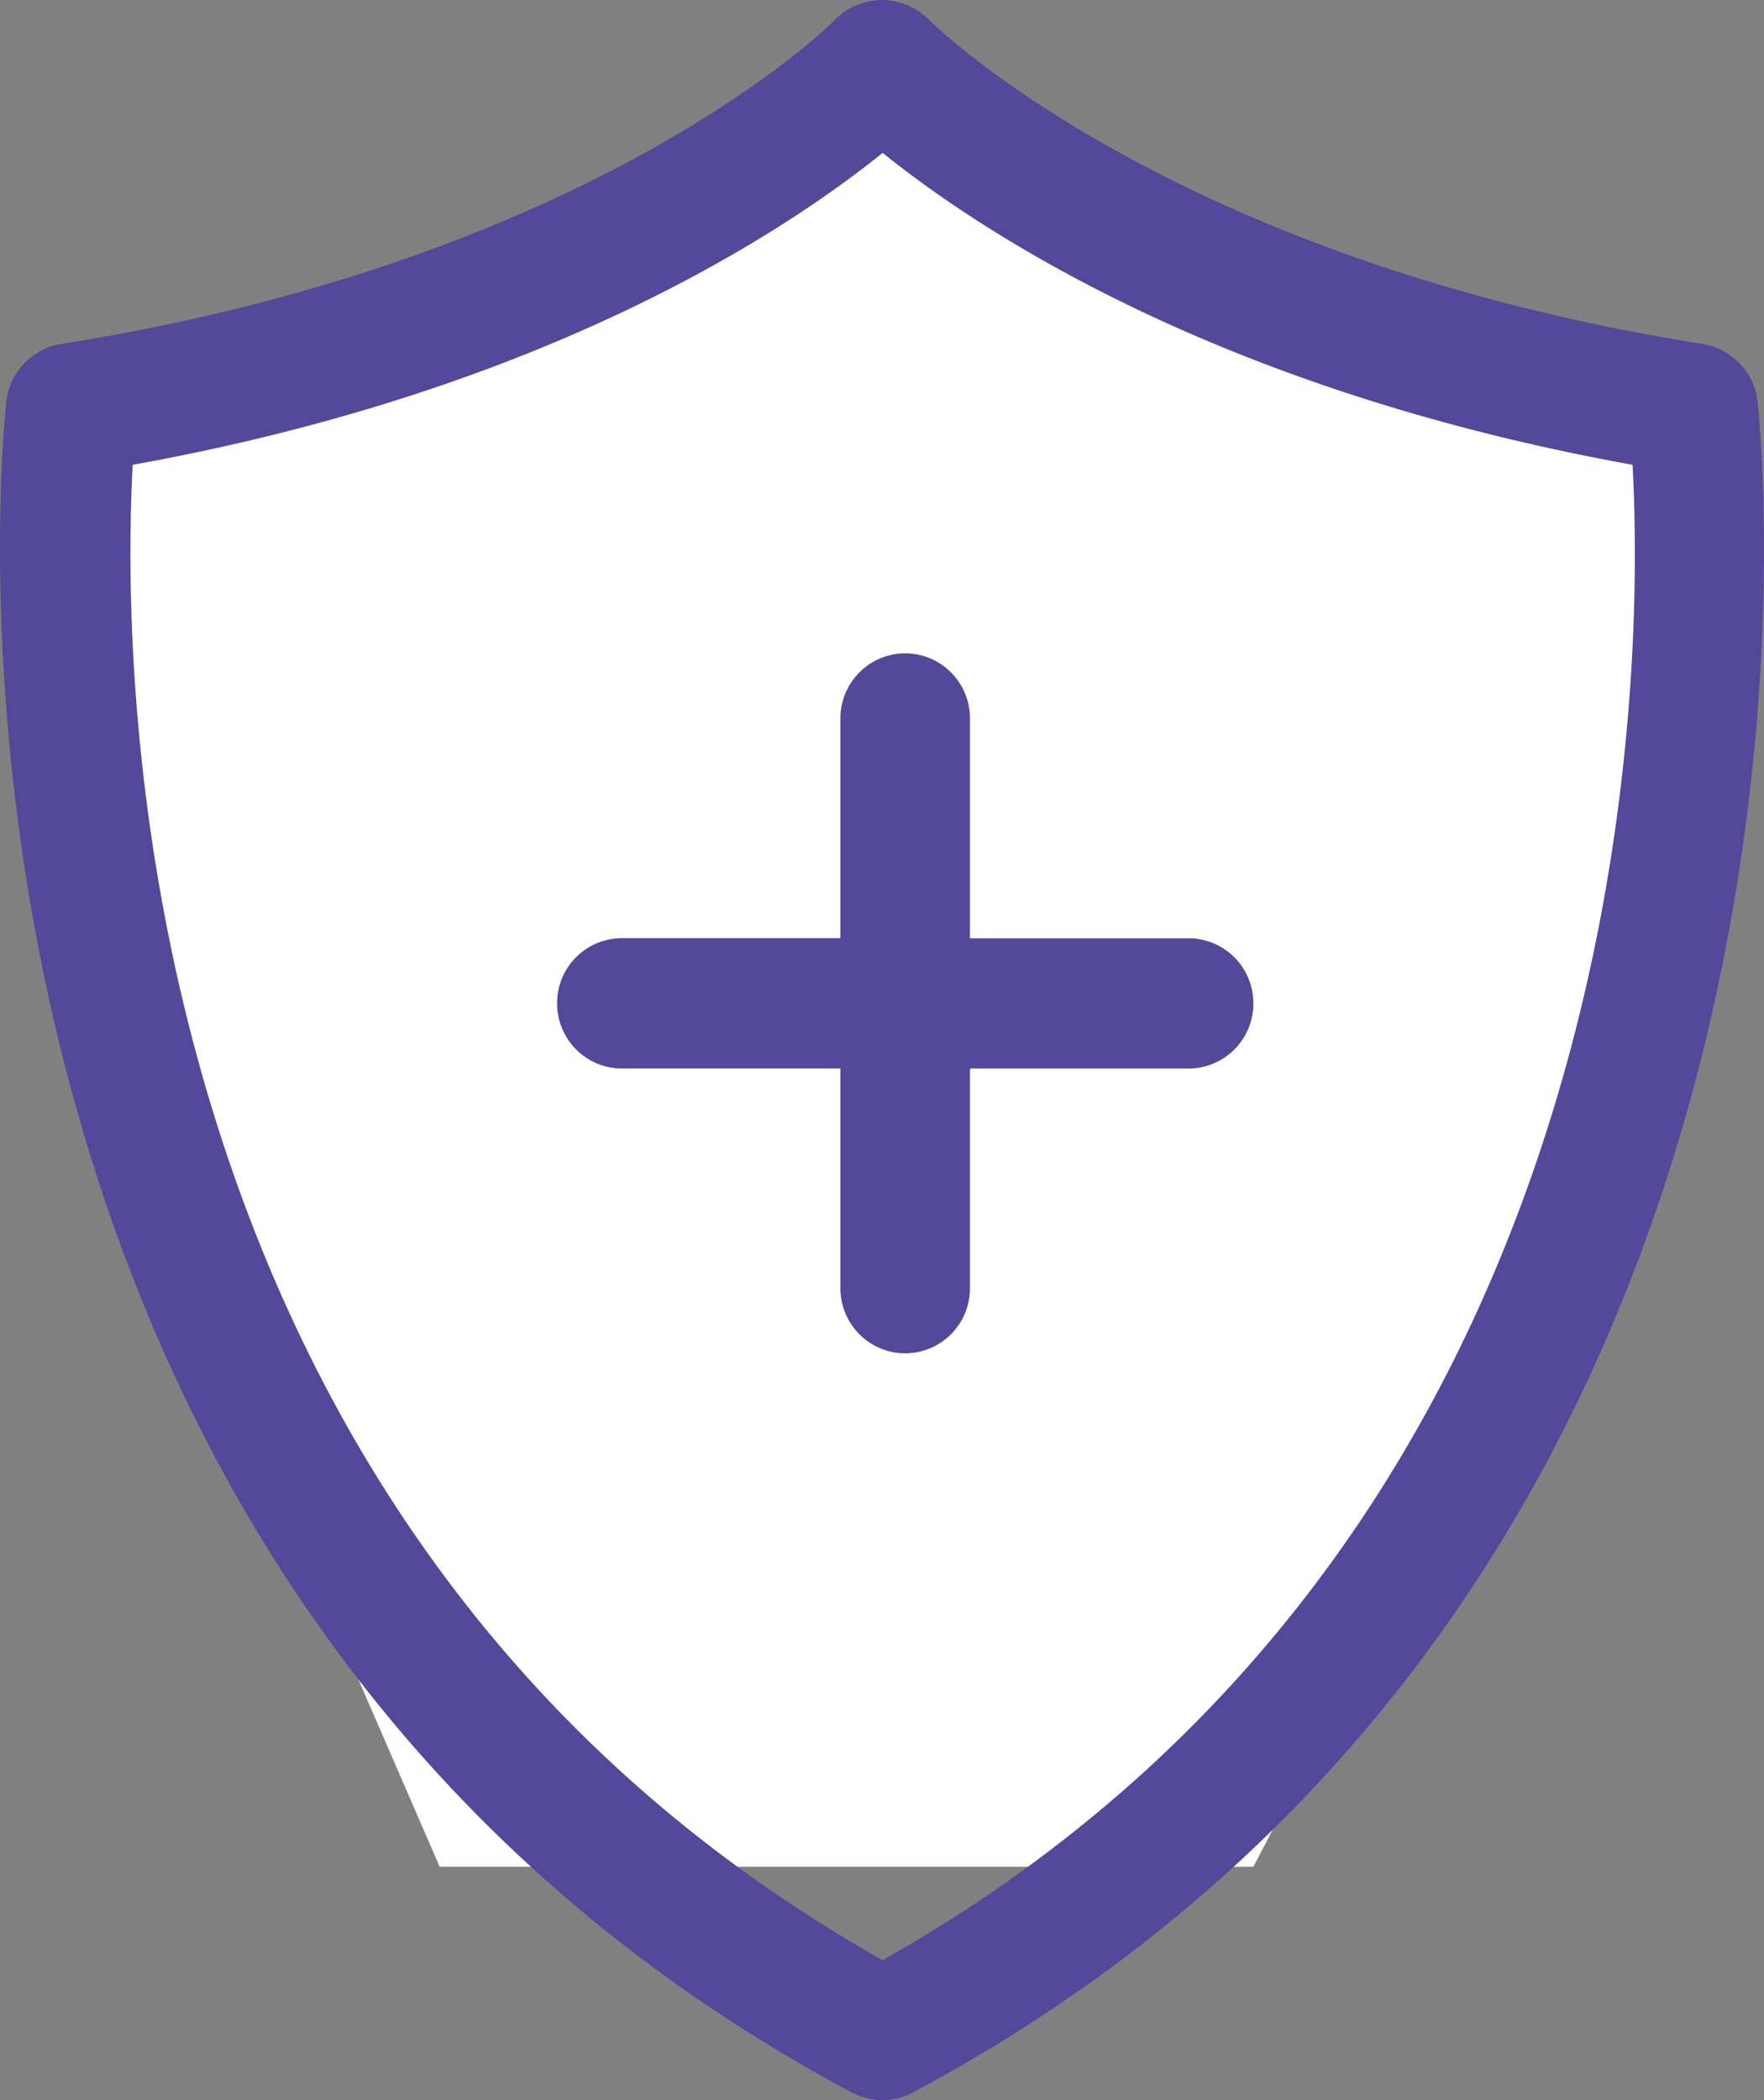
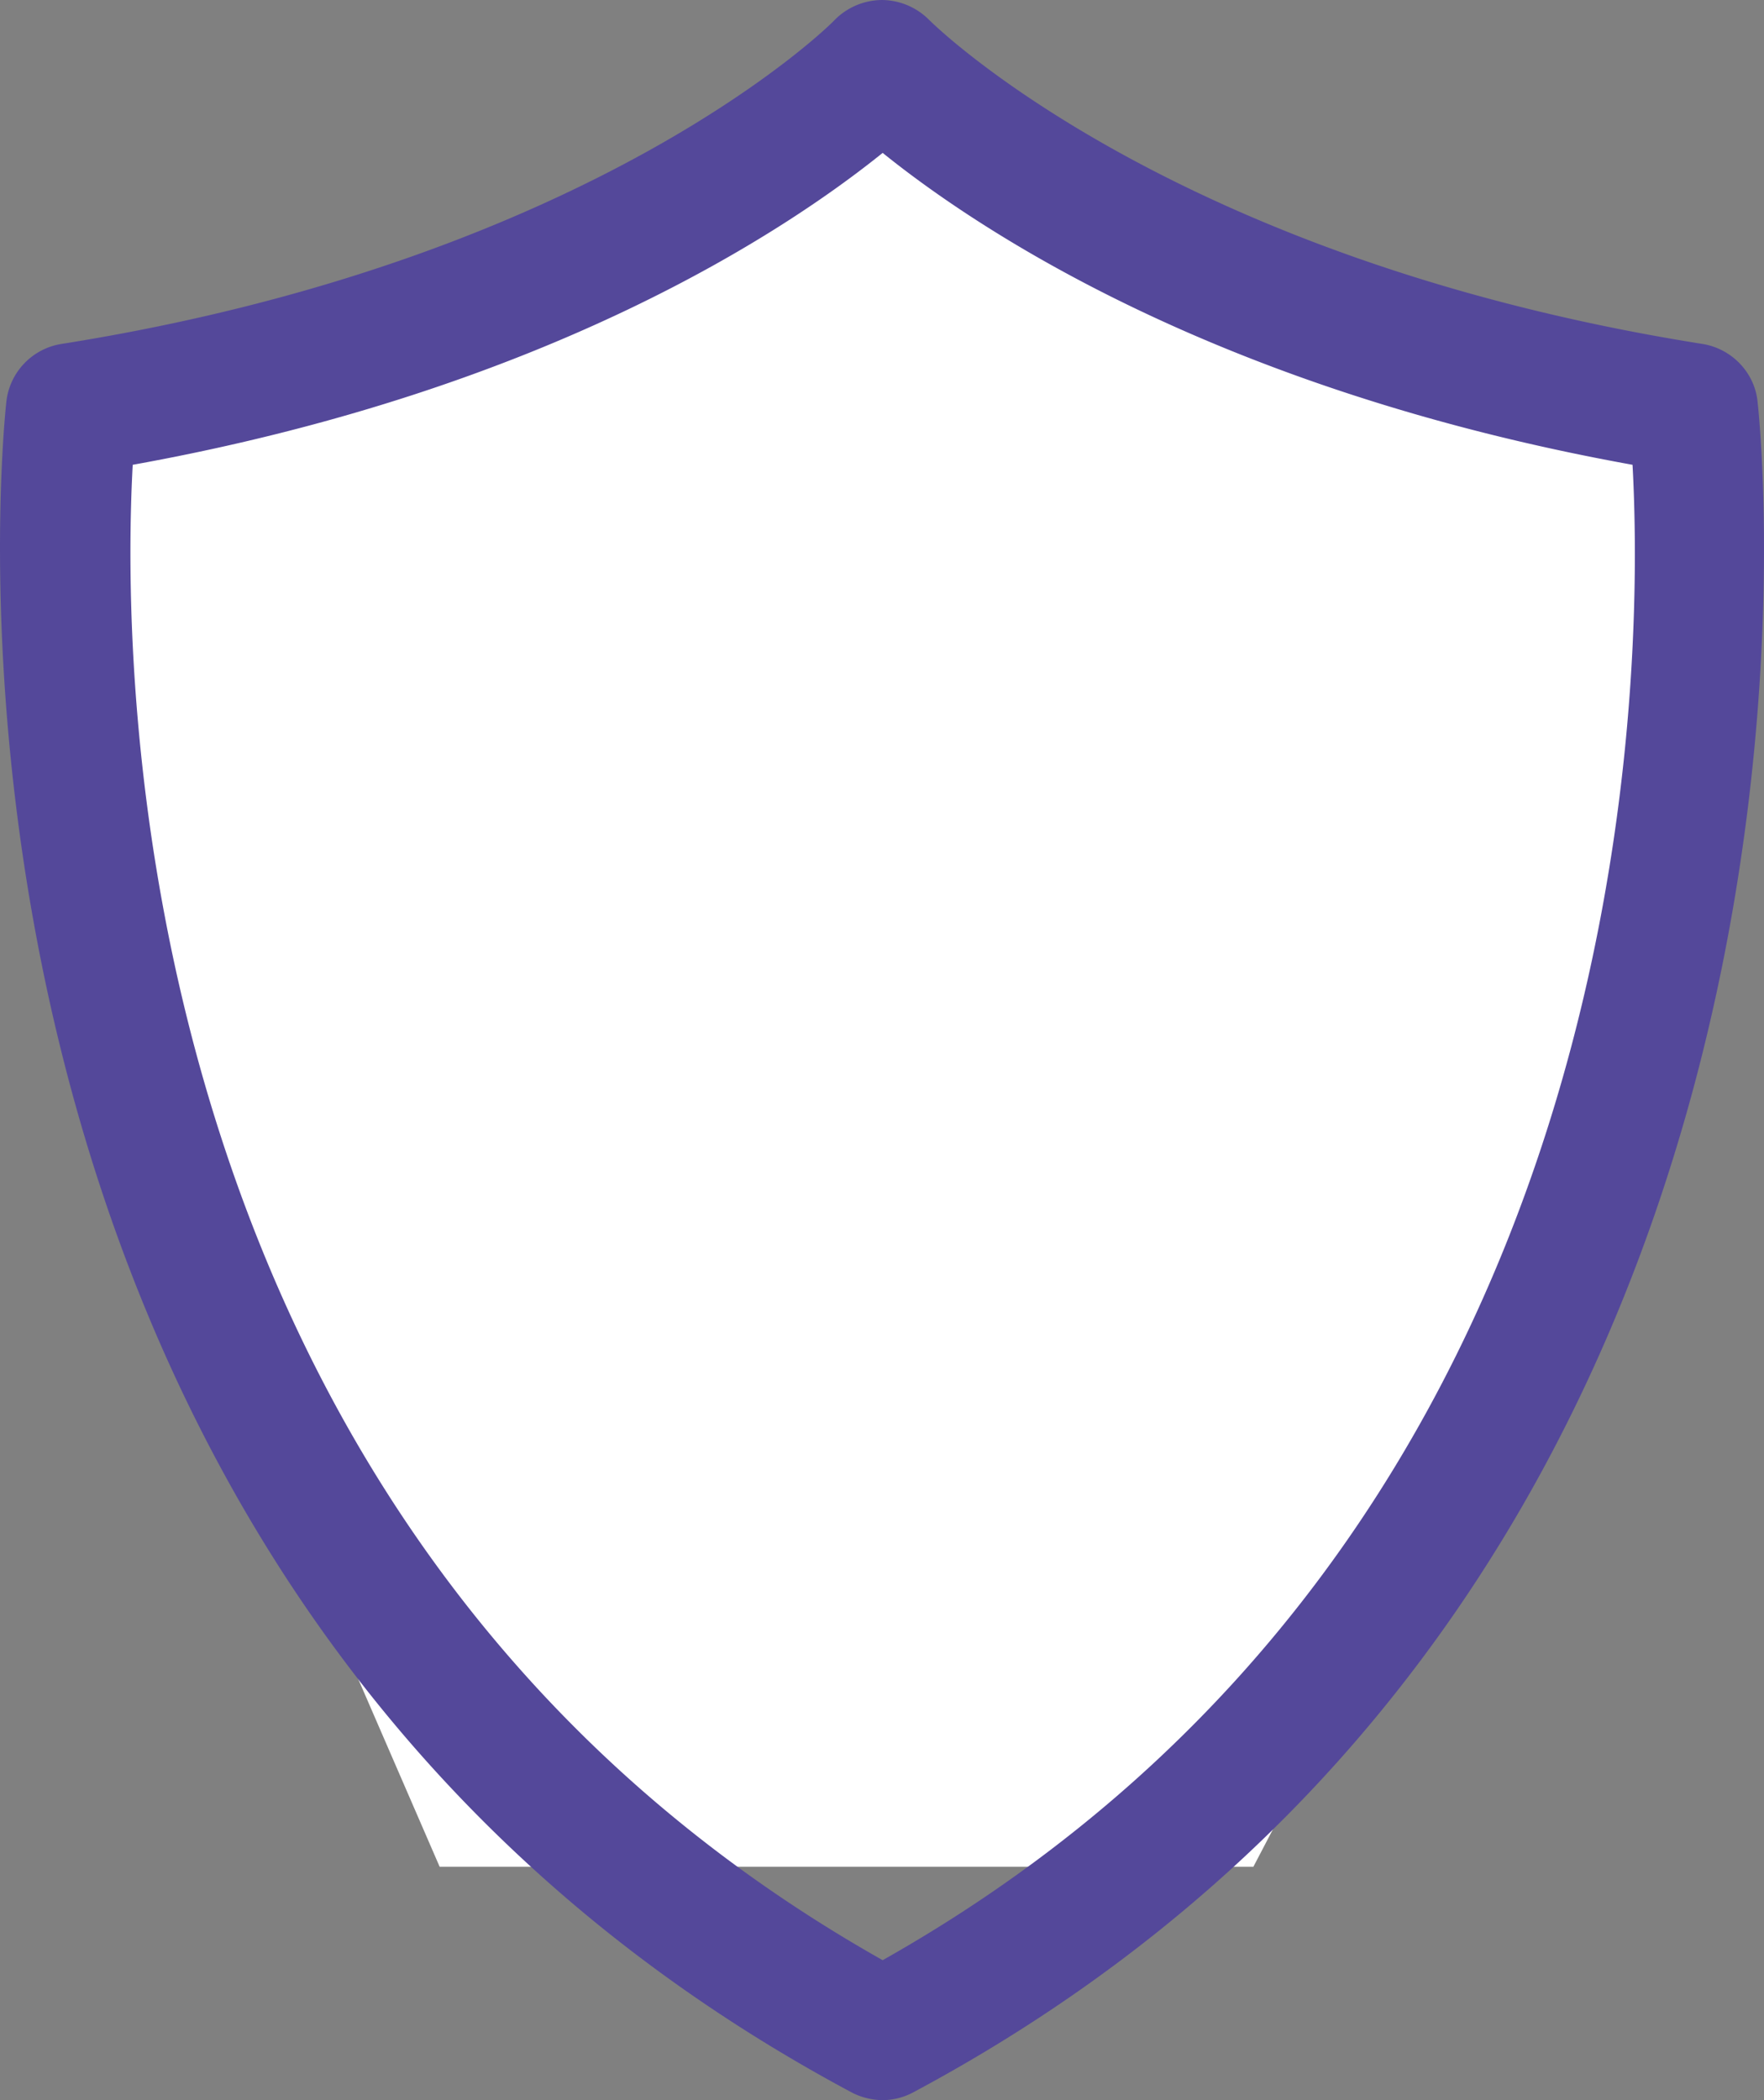
<svg xmlns="http://www.w3.org/2000/svg" width="21" height="25" viewBox="0 0 21 25">
  <rect x="0" y="0" width="21" height="25" fill="#808080" stroke="none" />
  <g fill="none" fill-rule="evenodd">
    <path fill="#FFF" d="M9.168 1.667h2.899l7.828 3.206v7.836l-4.974 9.513H5.234l-4.129-9.519V4.842z" />
-     <path d="M14.15 11.17h-2.603V8.552a.773.773 0 0 0-.77-.775.773.773 0 0 0-.772.775v2.616H7.403a.773.773 0 0 0-.771.775c0 .428.345.776.77.776h2.603v2.616c0 .428.346.775.771.775a.773.773 0 0 0 .771-.775V12.72h2.603a.773.773 0 0 0 .771-.776.773.773 0 0 0-.771-.775z" fill="#54489A" fill-rule="nonzero" />
    <path d="M10.508 25a.81.81 0 0 1-.366-.09C-1.49 18.696.061 4.908.077 4.77a.784.784 0 0 1 .65-.675C7.096 3.087 9.915.268 9.939.235a.8.8 0 0 1 .56-.235.8.8 0 0 1 .561.236c.024.024 2.851 2.851 9.212 3.859.341.057.61.333.65.674.016.138 1.576 13.926-10.057 20.142a.776.776 0 0 1-.357.089zM1.58 5.533c-.138 2.519-.09 12.715 8.928 17.801 9.033-5.094 9.065-15.282 8.927-17.801-4.955-.894-7.798-2.803-8.927-3.713-1.13.91-3.973 2.82-8.928 3.713z" fill="#54489A" fill-rule="nonzero" />
  </g>
</svg>